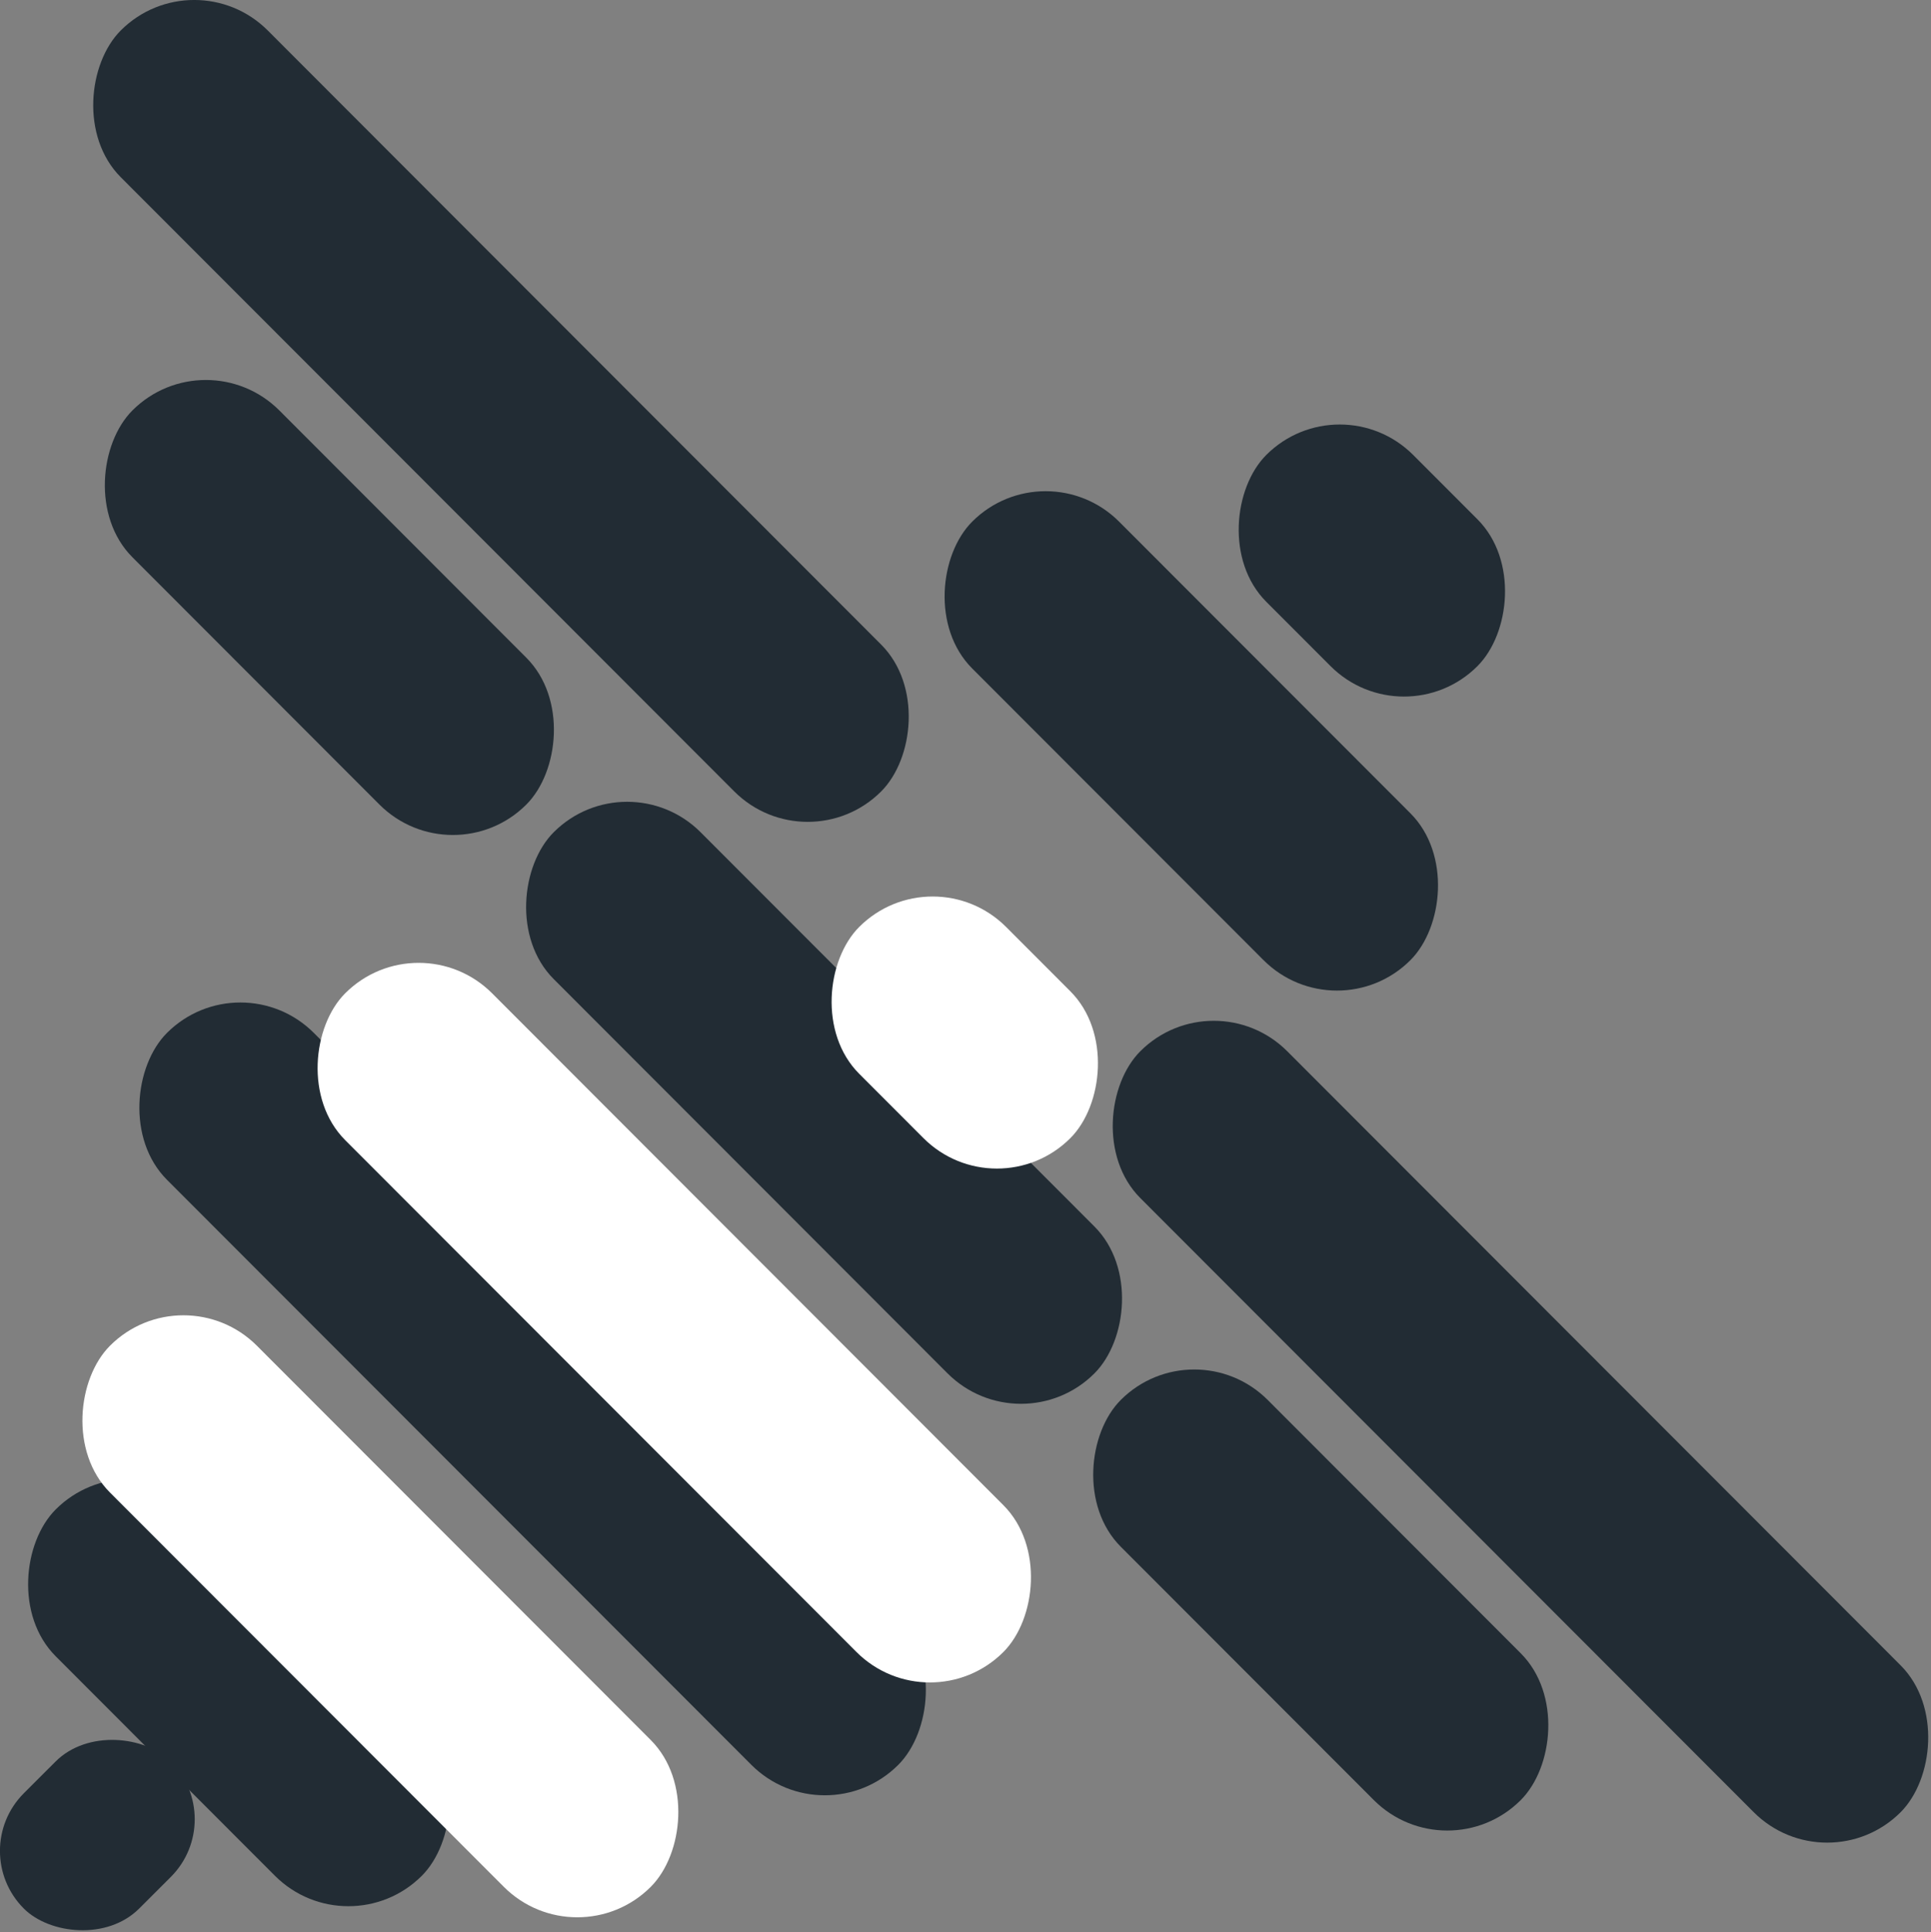
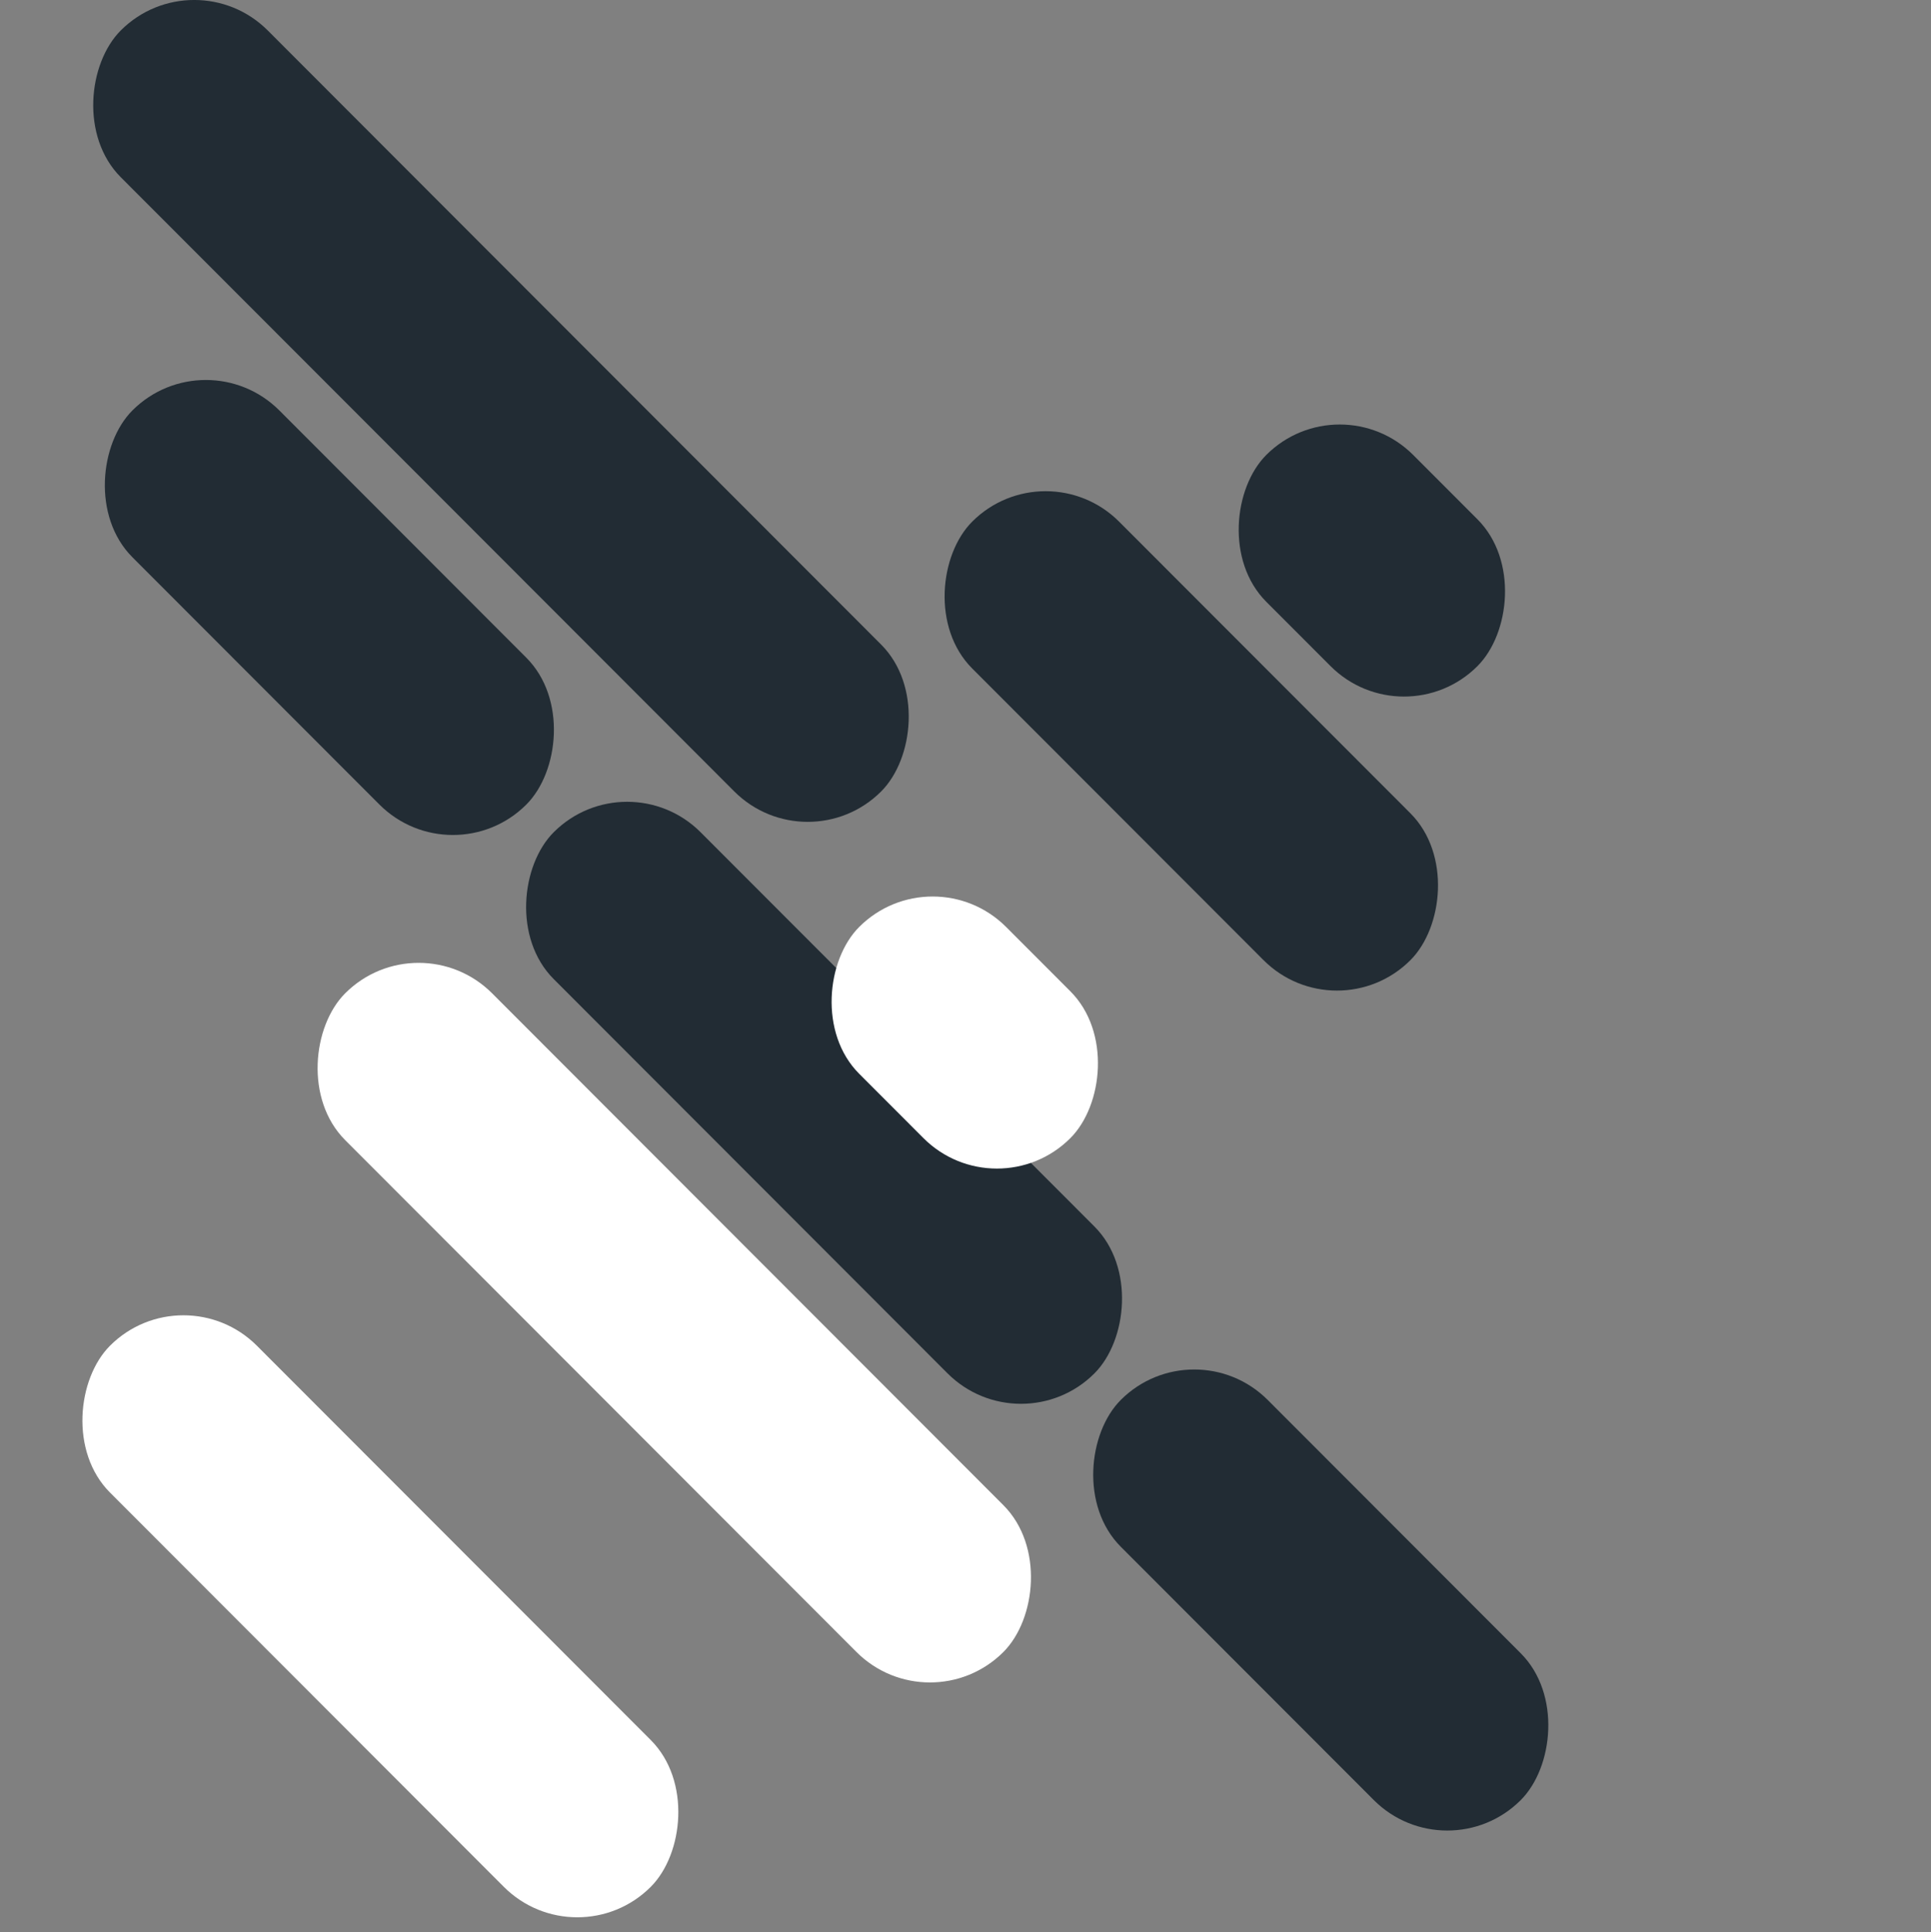
<svg xmlns="http://www.w3.org/2000/svg" id="Layer_2" viewBox="0 0 280.5 280.66">
  <rect x="0" y="0" width="280.5" height="280.66" fill="#808080" stroke="none" />
  <defs>
    <style>.cls-1{fill:#222c34;}.cls-2{fill:#fff;}</style>
  </defs>
  <g id="Layer_2-2">
    <rect class="cls-1" x="128.02" y="92.53" width="90.05" height="30.17" rx="15.09" ry="15.09" transform="translate(126.89 -90.87) rotate(45.03)" />
    <rect class="cls-1" x="177.59" y="66.33" width="43.38" height="30.17" rx="15.09" ry="15.09" transform="translate(116.04 -117.11) rotate(45.03)" />
-     <rect class="cls-1" x="-2.94" y="230.75" width="75.23" height="30.17" rx="15.09" ry="15.09" transform="translate(184.1 47.57) rotate(45.03)" />
-     <rect class="cls-1" x="-.95" y="254.66" width="30.2" height="23.69" rx="11.85" ry="11.85" transform="translate(212.5 445.08) rotate(135.03)" />
    <rect class="cls-1" x="-5.36" y="44.6" width="156.26" height="30.17" rx="15.09" ry="15.09" transform="translate(63.57 -33.98) rotate(45.03)" />
-     <rect class="cls-1" x="142.74" y="192.86" width="156.25" height="30.17" rx="15.09" ry="15.09" transform="translate(211.89 -95.27) rotate(45.03)" />
    <rect class="cls-1" x="150.75" y="217.31" width="82.18" height="30.17" rx="15.09" ry="15.09" transform="translate(220.69 -67.57) rotate(45.03)" />
    <rect class="cls-1" x="7.37" y="73.15" width="80.94" height="30.17" rx="15.09" ry="15.09" transform="translate(76.46 -7.97) rotate(45.03)" />
    <rect class="cls-1" x="64.14" y="145.09" width="111.12" height="30.17" rx="15.09" ry="15.09" transform="translate(148.43 -37.71) rotate(45.03)" />
-     <rect class="cls-1" x="2.22" y="188.1" width="150.29" height="30.17" rx="15.09" ry="15.09" transform="translate(166.44 4.85) rotate(45.03)" />
    <rect class="cls-2" x="30.31" y="177.02" width="135.26" height="30.17" rx="15.09" ry="15.09" transform="translate(164.64 -12.95) rotate(45.03)" />
    <rect class="cls-2" x="-.31" y="219.67" width="111.12" height="30.17" rx="15.09" ry="15.09" transform="translate(182.29 29.76) rotate(45.03)" />
    <rect class="cls-2" x="118.45" y="134.88" width="43.38" height="30.17" rx="15.09" ry="15.09" transform="translate(147.2 -55.16) rotate(45.03)" />
  </g>
</svg>